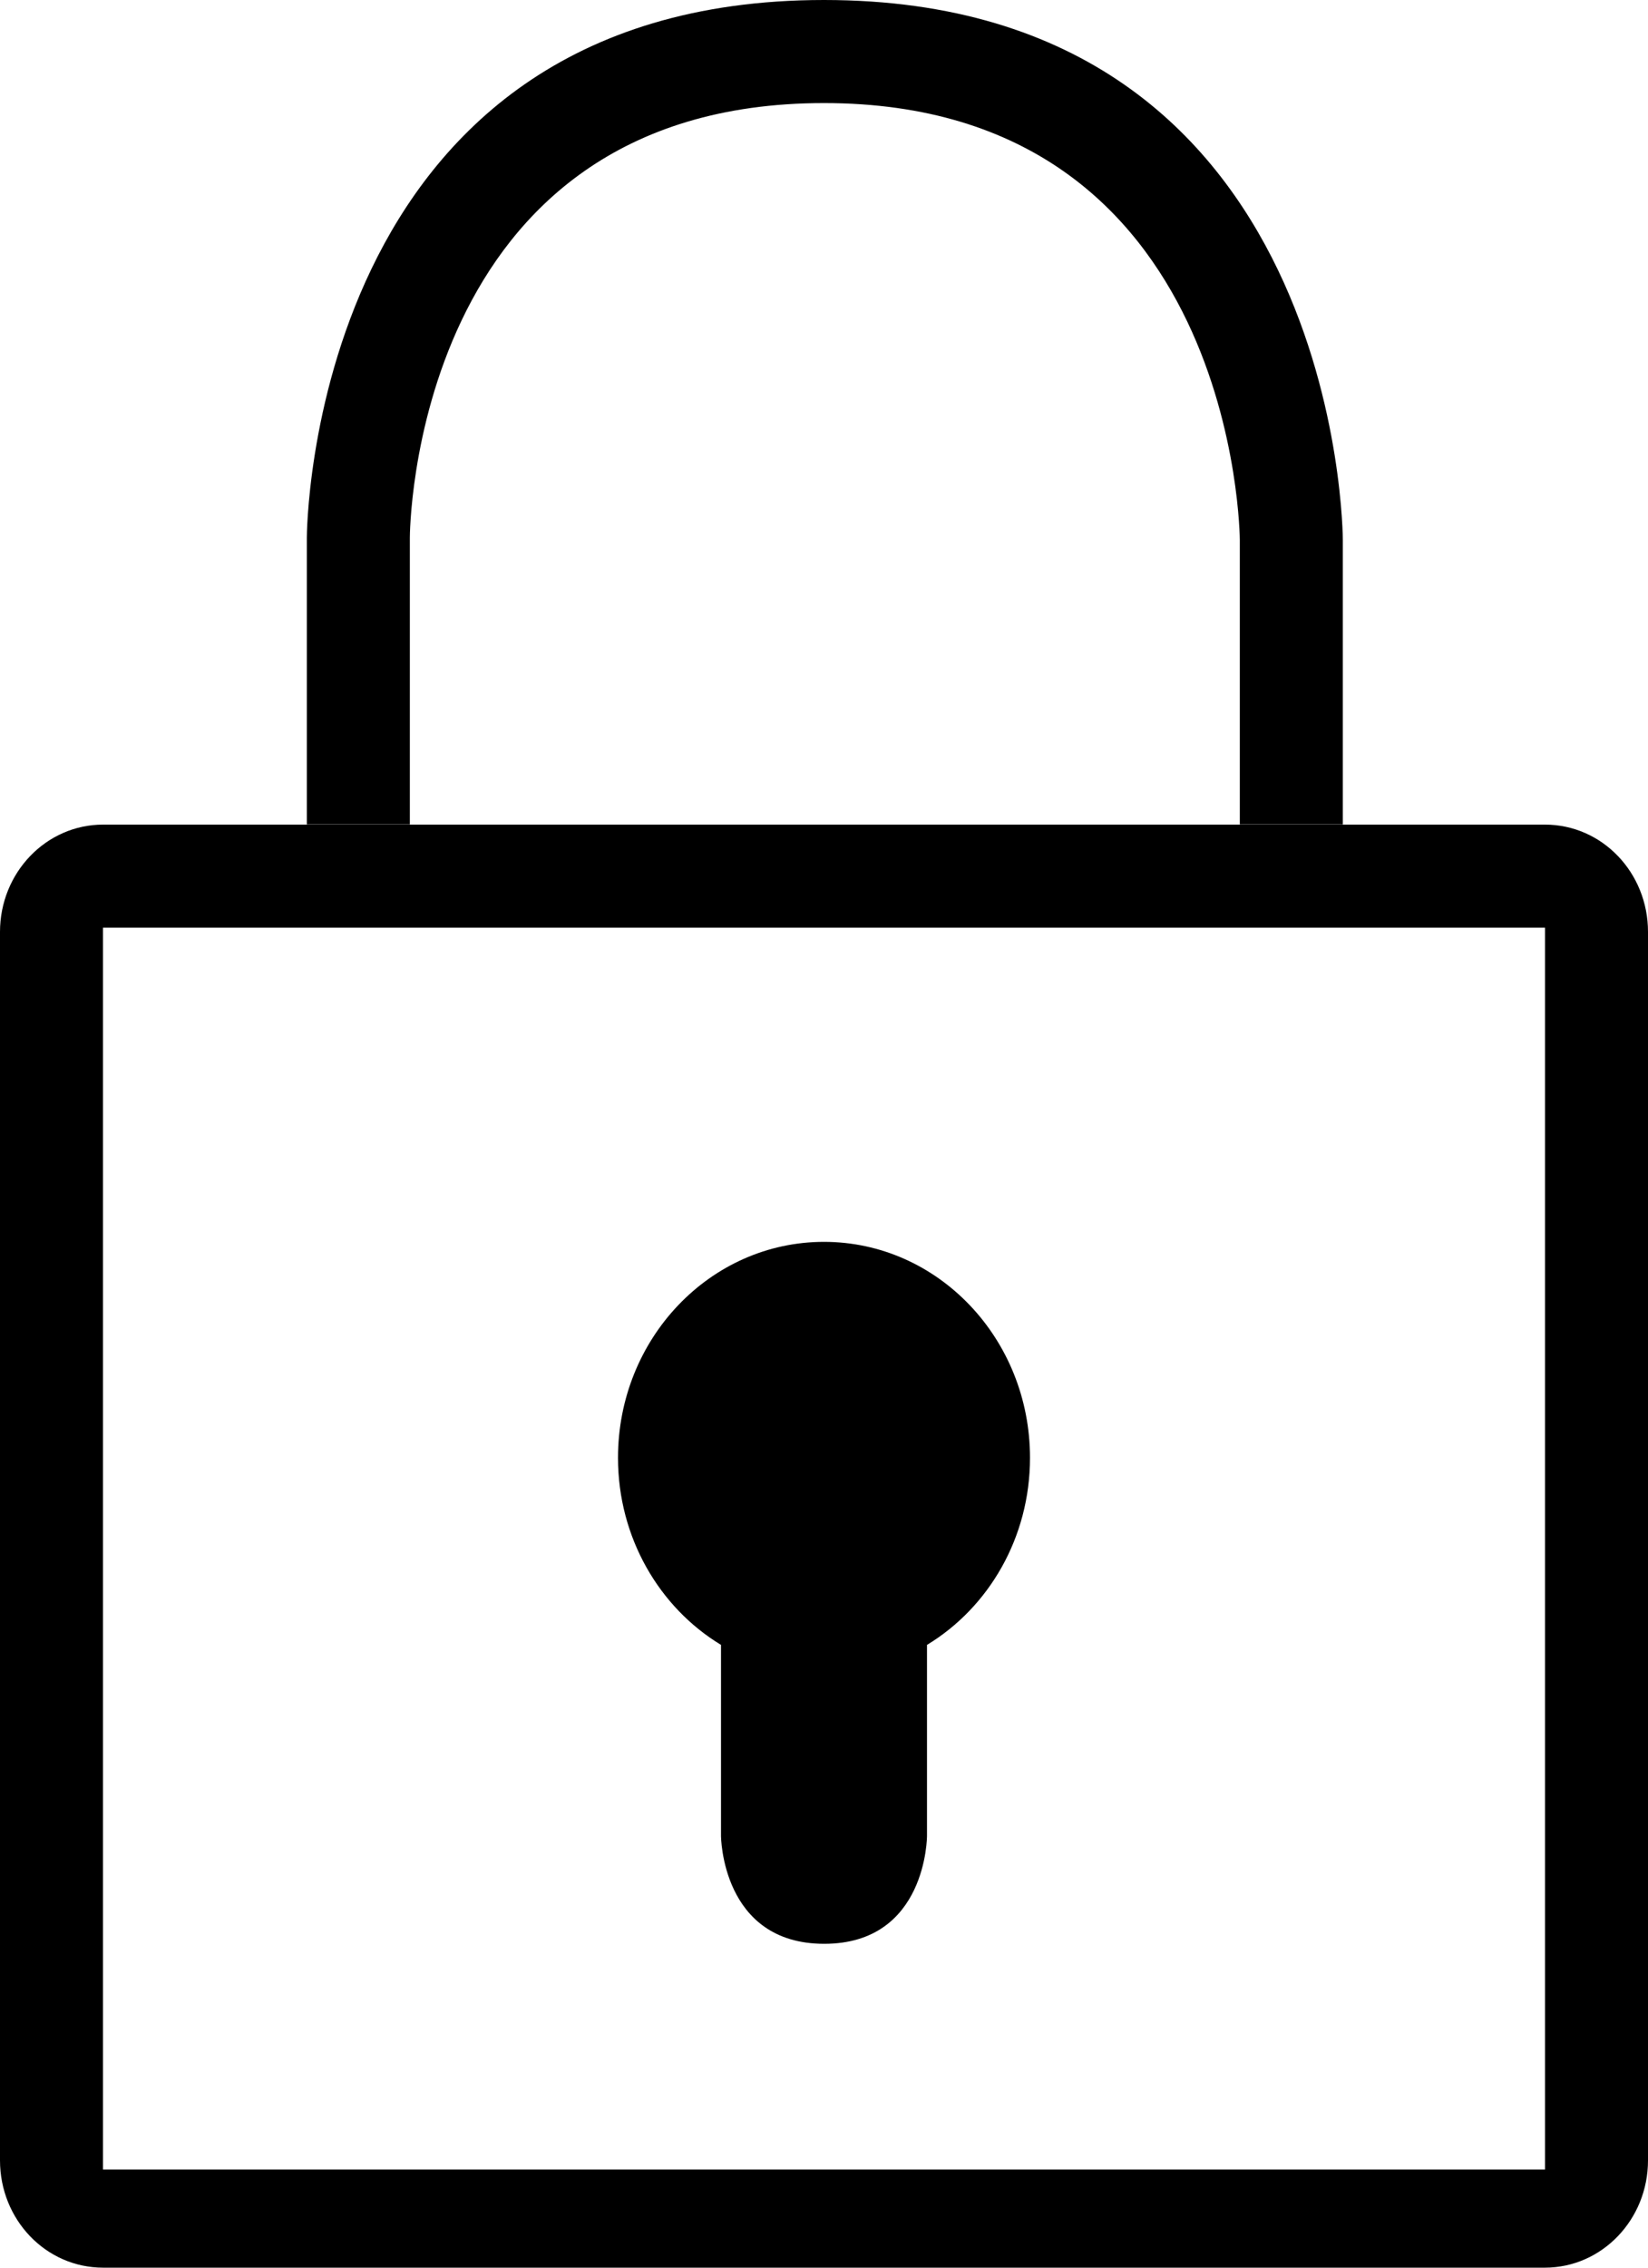
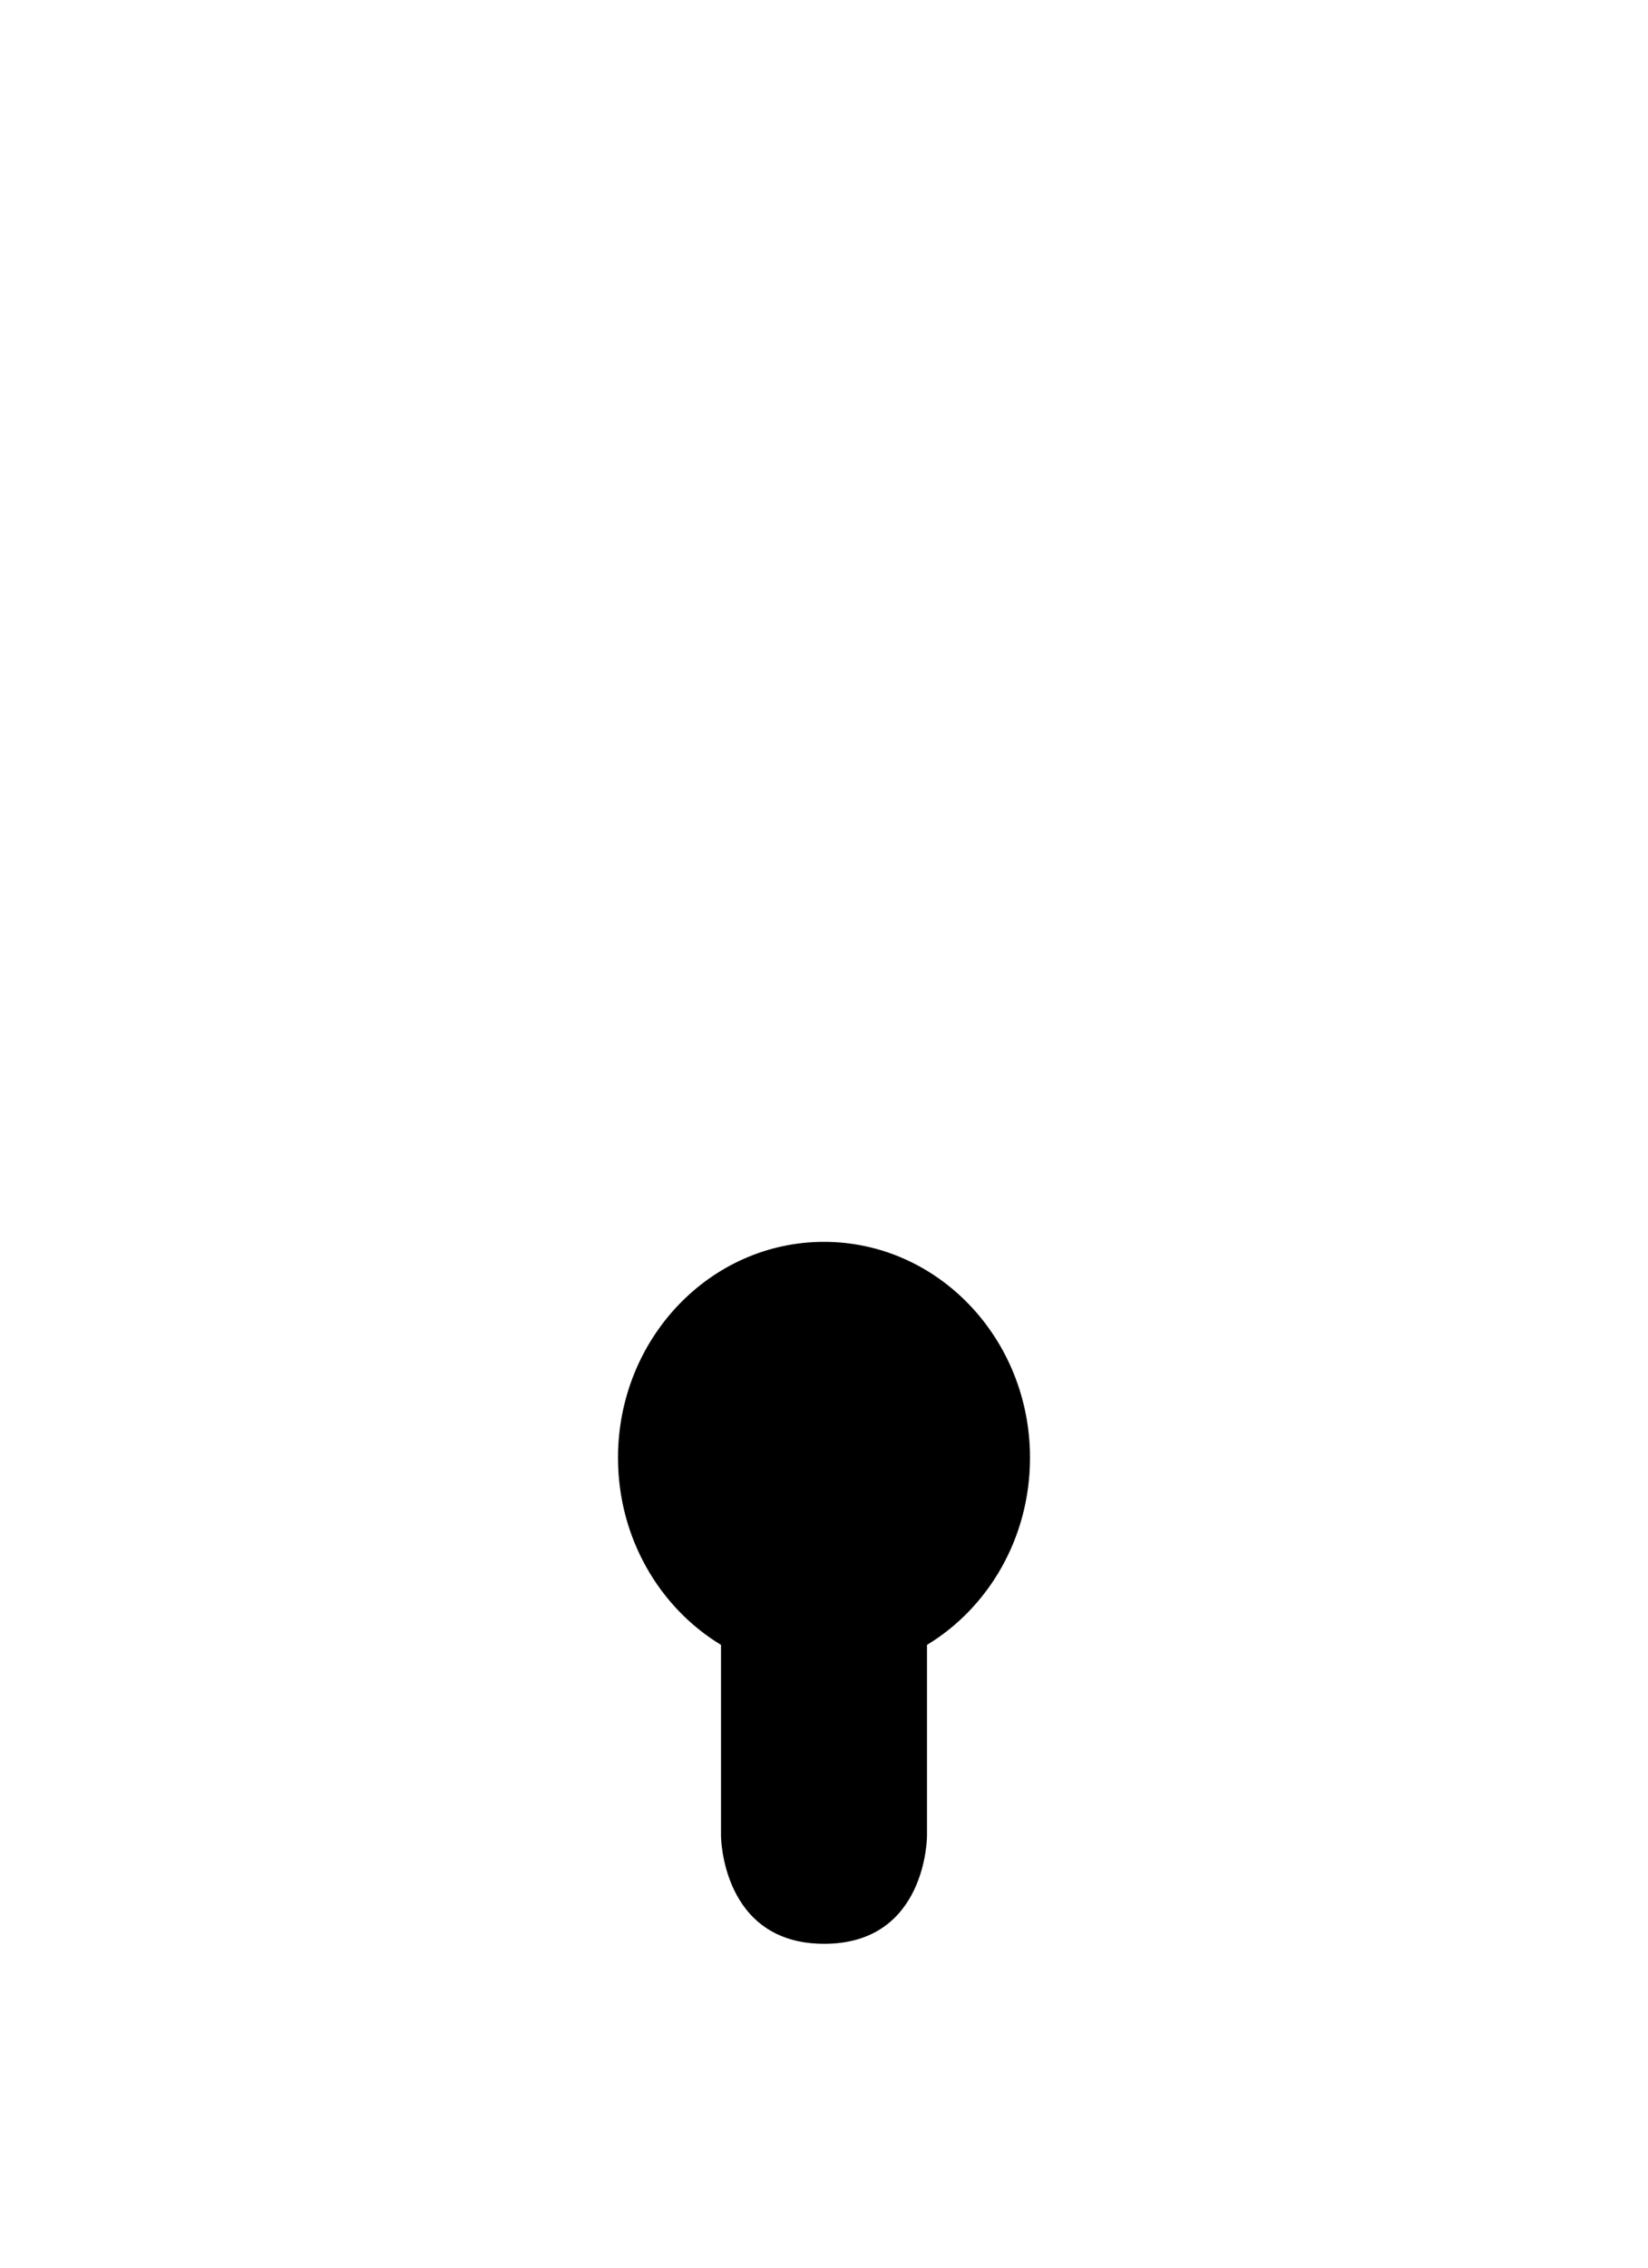
<svg xmlns="http://www.w3.org/2000/svg" version="1.1" id="Capa_1" x="0px" y="0px" viewBox="0 0 16 22" style="enable-background:new 0 0 16 22;" xml:space="preserve">
  <g>
-     <path style="fill-rule:evenodd;clip-rule:evenodd;" d="M13.037,7.998v-2.76c0,0,0-5.238-5.037-5.238   C2.979,0,2.979,5.216,2.979,5.216v2.782h1V5.216c0,0,0-4.216,4.021-4.216s4.037,4.238,4.037,4.238v2.76H13.037z" />
-     <path style="fill-rule:evenodd;clip-rule:evenodd;" d="M0,9.041v11.918C0,21.534,0.445,22,1.001,22h13.998   C15.552,22,16,21.534,16,20.959V9.041C16,8.466,15.555,8,14.999,8H1.001C0.448,8,0,8.466,0,9.041z M15,9v12.048H1V9H15z" />
    <path style="fill-rule:evenodd;clip-rule:evenodd;" d="M7,15.958v1.852c0,0,0.003,1.048,1.002,1.048S9,17.81,9,17.81v-1.852   c0.598-0.362,1-1.039,1-1.815c0-1.157-0.895-2.095-2-2.095s-2,0.938-2,2.095C6,14.918,6.402,15.596,7,15.958z" />
  </g>
  <g>
</g>
  <g>
</g>
  <g>
</g>
  <g>
</g>
  <g>
</g>
  <g>
</g>
  <g>
</g>
  <g>
</g>
  <g>
</g>
  <g>
</g>
  <g>
</g>
  <g>
</g>
  <g>
</g>
  <g>
</g>
  <g>
</g>
</svg>